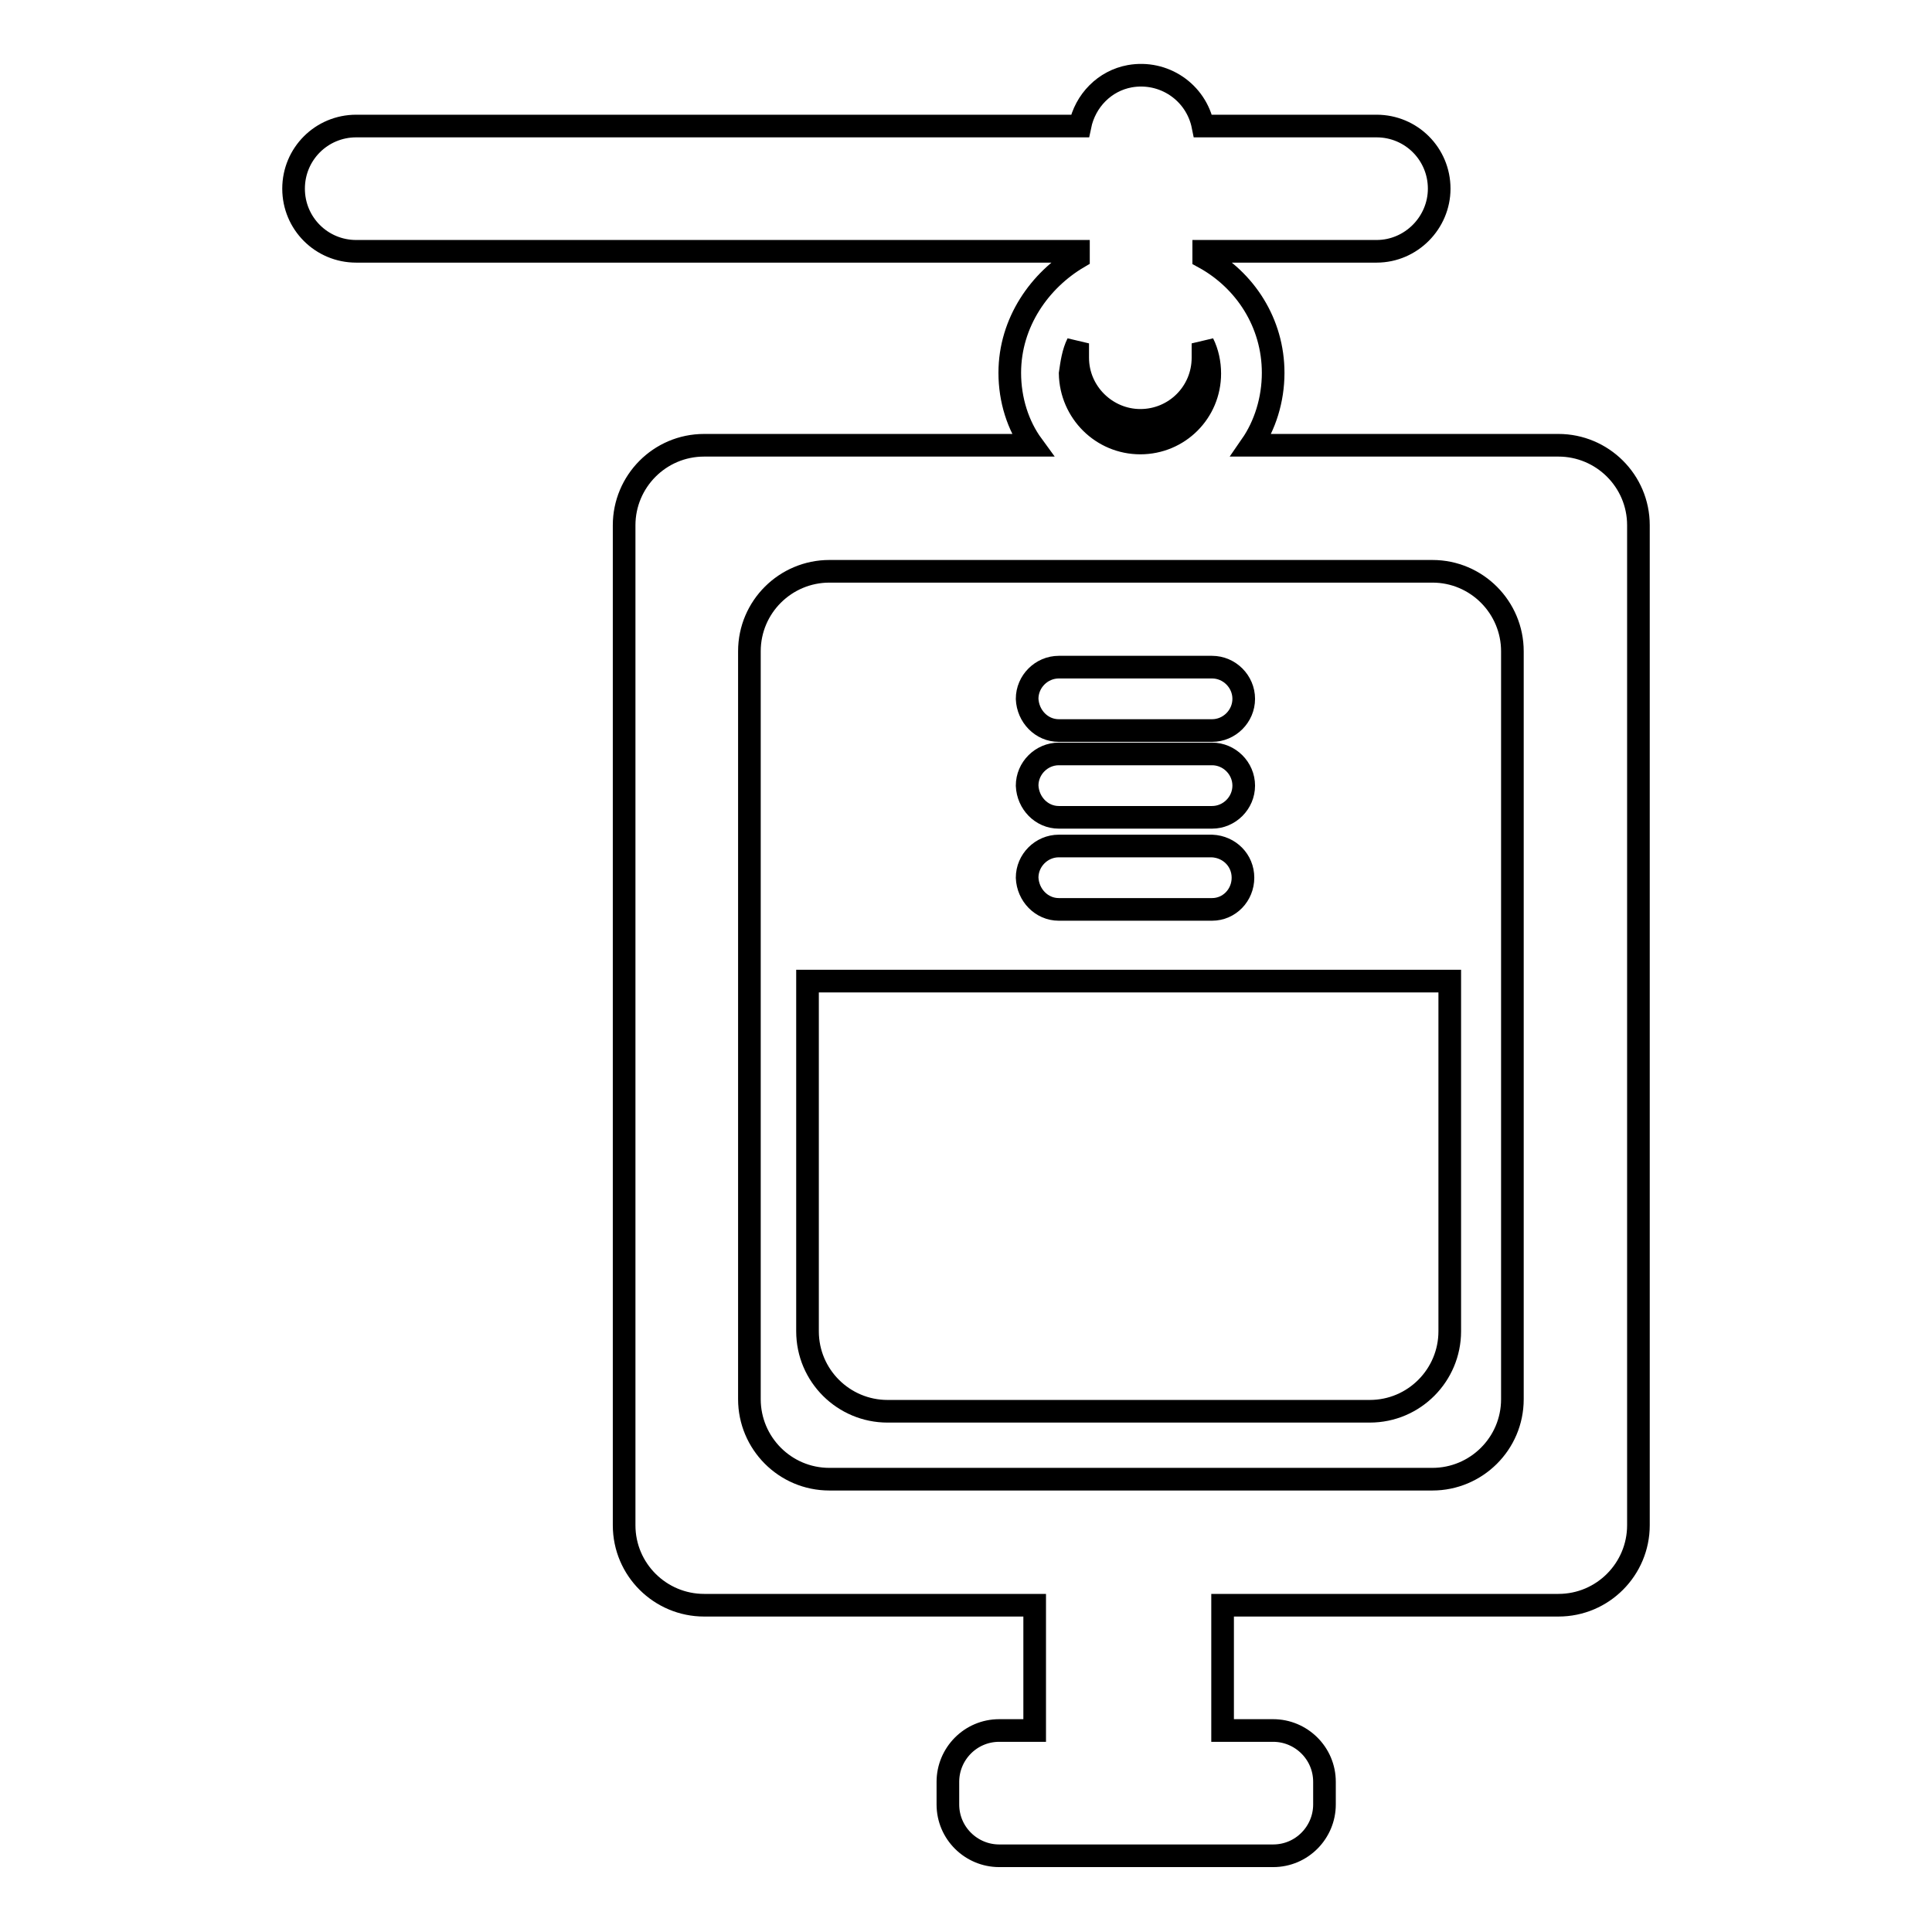
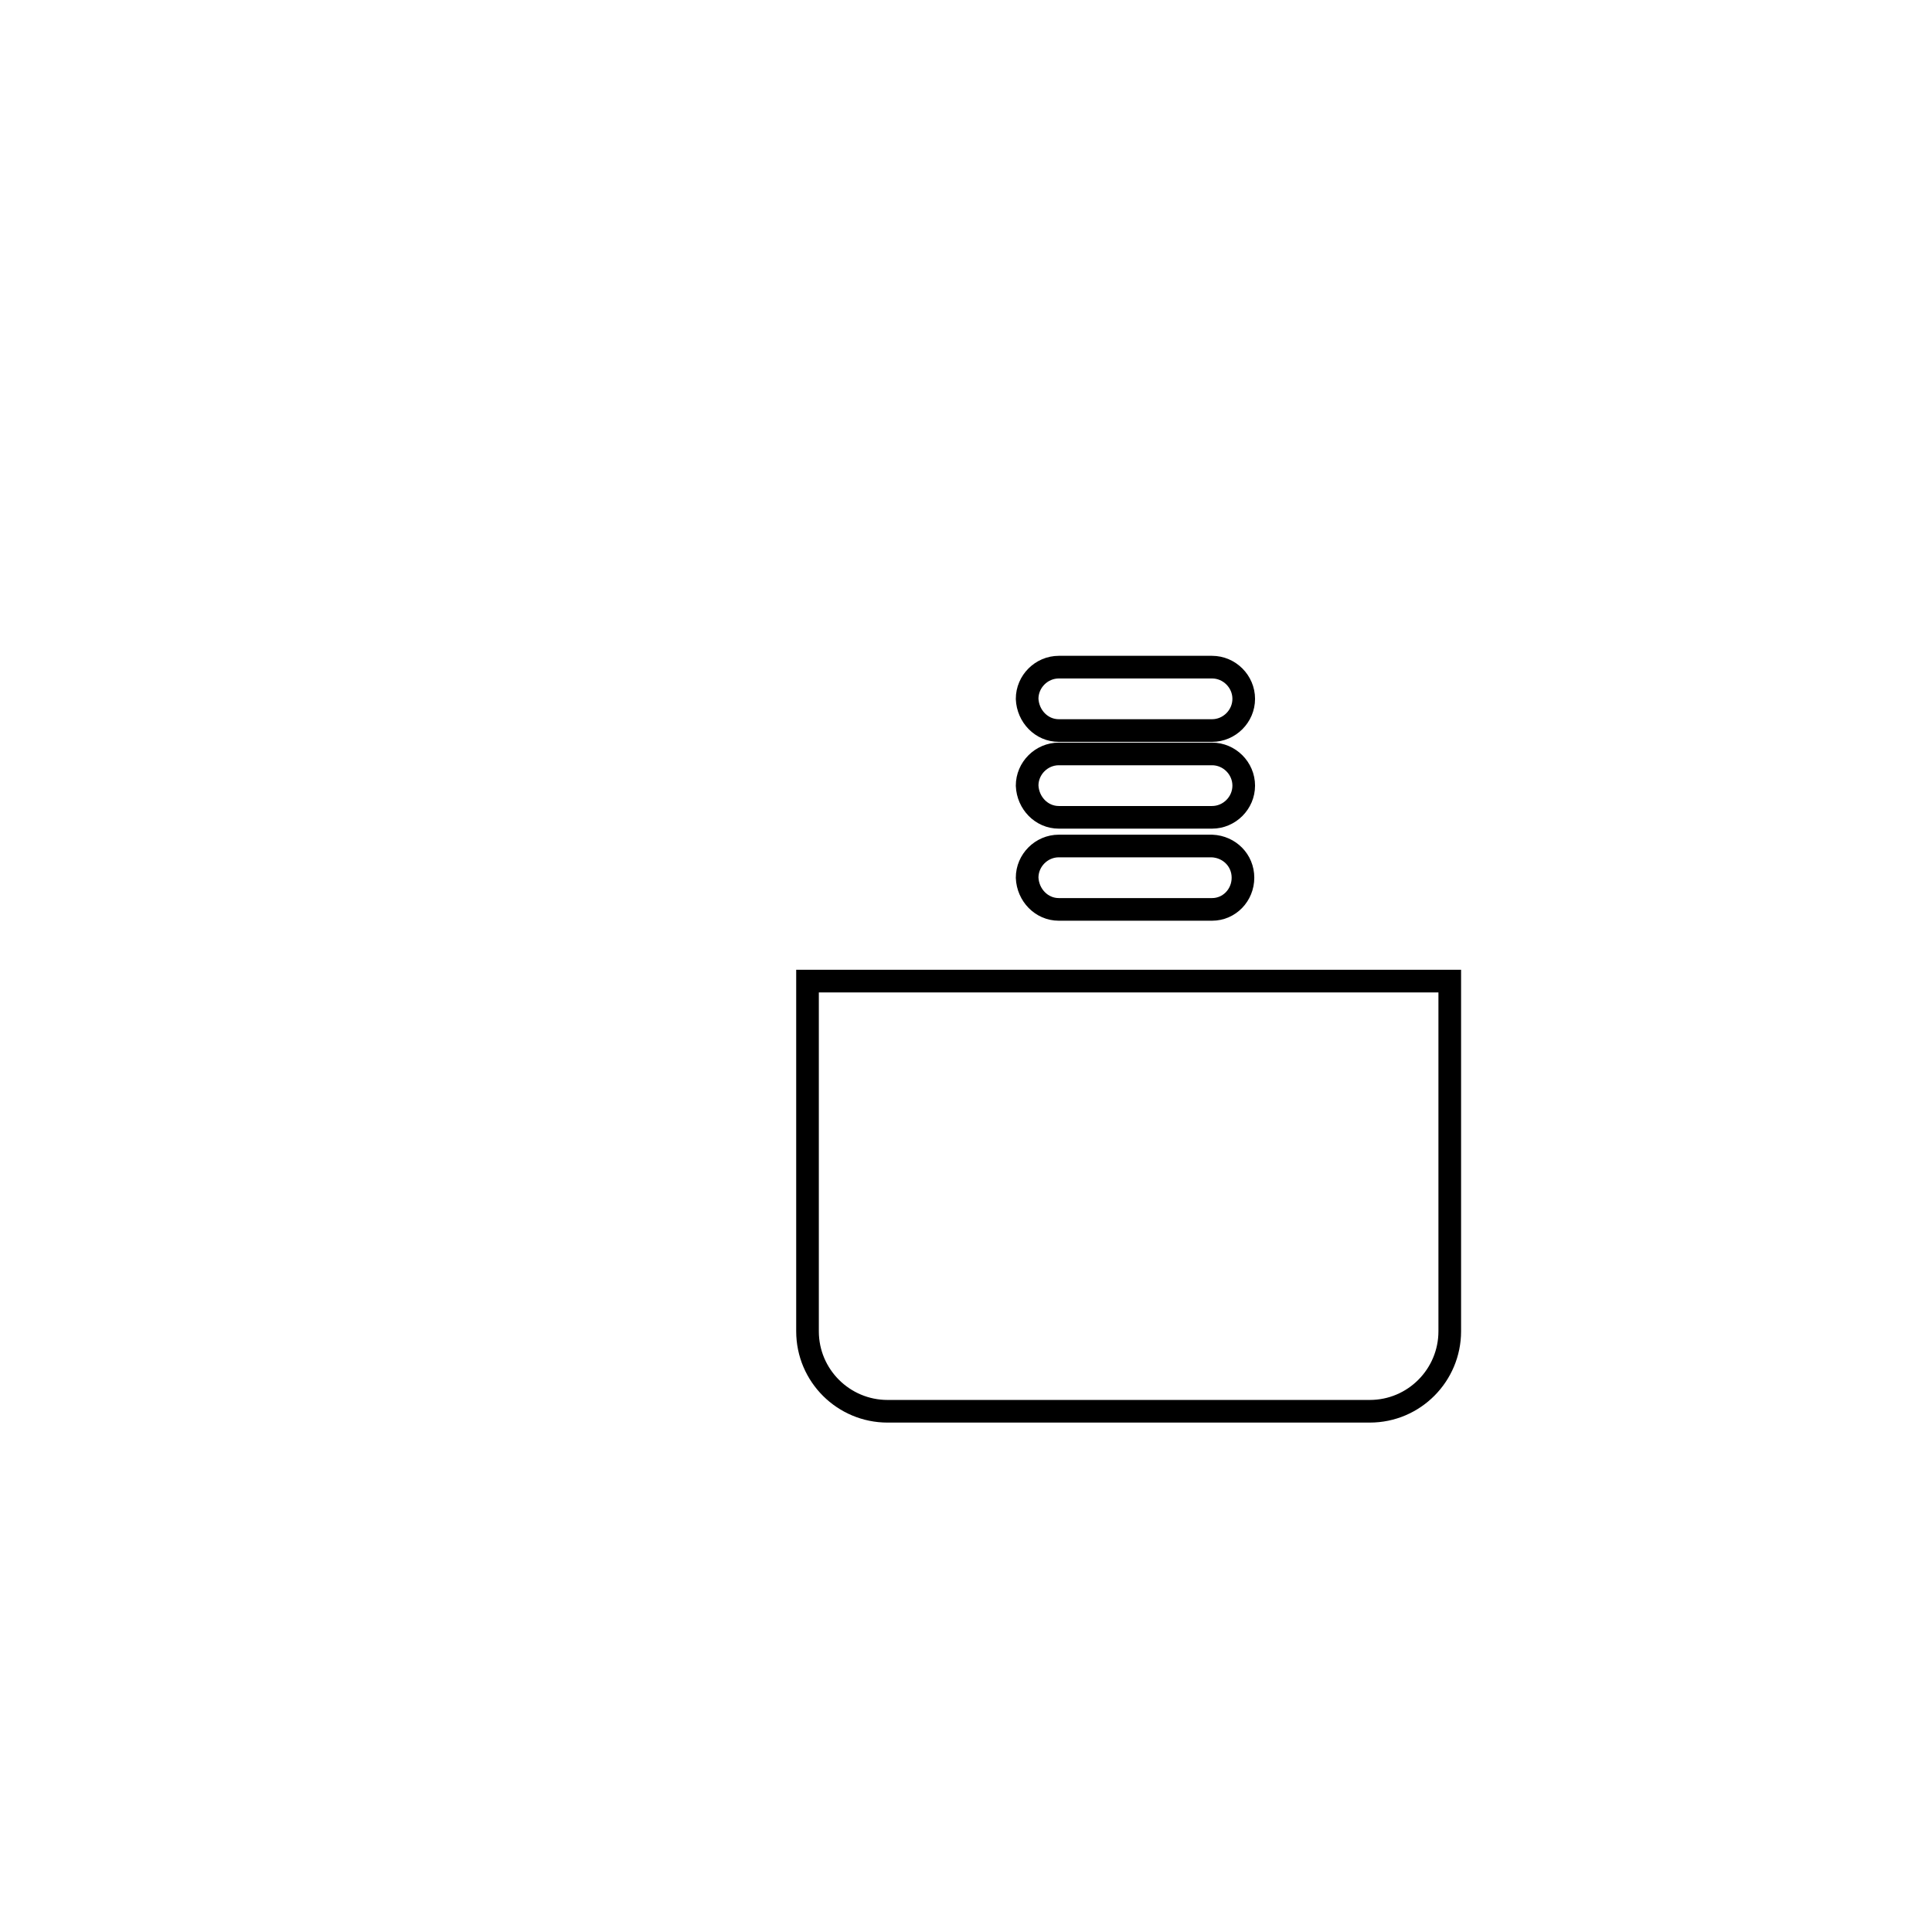
<svg xmlns="http://www.w3.org/2000/svg" version="1.1" x="0px" y="0px" viewBox="0 0 256 256" enable-background="new 0 0 256 256" xml:space="preserve">
  <g>
-     <path stroke-width="3" fill-opacity="0" stroke="#000000" d="M206.5,212.7c5.9,0,10.6-4.8,10.6-10.6V69.6c0-5.9-4.8-10.6-10.6-10.6h-40.7c1.8-2.6,2.9-6,2.9-9.6 c0-6.6-3.7-12.3-9.2-15.3v-0.8h22.9c4.6,0,8.3-3.8,8.3-8.3c0-4.6-3.7-8.3-8.3-8.3h-23c-0.9-4.5-5.2-7.4-9.7-6.6 c-3.3,0.6-5.9,3.2-6.6,6.6H47.2c-4.6,0-8.3,3.7-8.3,8.3s3.7,8.3,8.3,8.3h95.7v0.8c-5.1,3-9.1,8.6-9.1,15.3c0,3.6,1.1,7,3,9.6H93.3 c-5.9,0-10.6,4.8-10.6,10.6v132.5c0,5.9,4.8,10.6,10.6,10.6h43.8v16.6h-4.7c-3.8,0-6.8,3.1-6.8,6.8l0,0v3c0,3.8,3.1,6.8,6.8,6.8 h36.3c3.8,0,6.8-3.1,6.8-6.8v-3c0-3.8-3.1-6.8-6.8-6.8l0,0H162v-16.6H206.5L206.5,212.7z M142.8,45.5v1.9c0,4.6,3.8,8.3,8.3,8.3 c4.6,0,8.3-3.7,8.3-8.3v-1.9c0.6,1.2,0.9,2.6,0.9,4c0,5.1-4.1,9.2-9.2,9.2c-5.1,0-9.2-4.1-9.3-9.2C142,48.1,142.2,46.7,142.8,45.5z  M99.3,86.3c0-5.9,4.8-10.6,10.6-10.6h79.9c5.9,0,10.6,4.8,10.6,10.6v99.1c0,5.9-4.8,10.6-10.6,10.6h-79.9 c-5.9,0-10.6-4.8-10.6-10.6L99.3,86.3L99.3,86.3z" />
    <path stroke-width="3" fill-opacity="0" stroke="#000000" d="M107,176.4c0,5.9,4.8,10.6,10.6,10.6h63.9c5.9,0,10.6-4.8,10.6-10.6v-46.4H107V176.4z M140.3,96.8h20.3 c2.3,0,4.2-1.9,4.2-4.2c0-2.3-1.9-4.2-4.2-4.2h-20.3c-2.3,0-4.2,1.9-4.2,4.2C136.2,94.9,138,96.8,140.3,96.8z M140.3,108.3h20.3 c2.3,0,4.2-1.9,4.2-4.2c0-2.3-1.9-4.2-4.2-4.2h-20.3c-2.3,0-4.2,1.9-4.2,4.2C136.2,106.4,138,108.3,140.3,108.3z M140.3,120.5h20.3 c2.3,0,4.1-1.9,4.1-4.2c0-2.3-1.8-4.1-4.1-4.2h-20.3c-2.3,0-4.2,1.9-4.2,4.2C136.2,118.6,138,120.5,140.3,120.5z" />
  </g>
</svg>